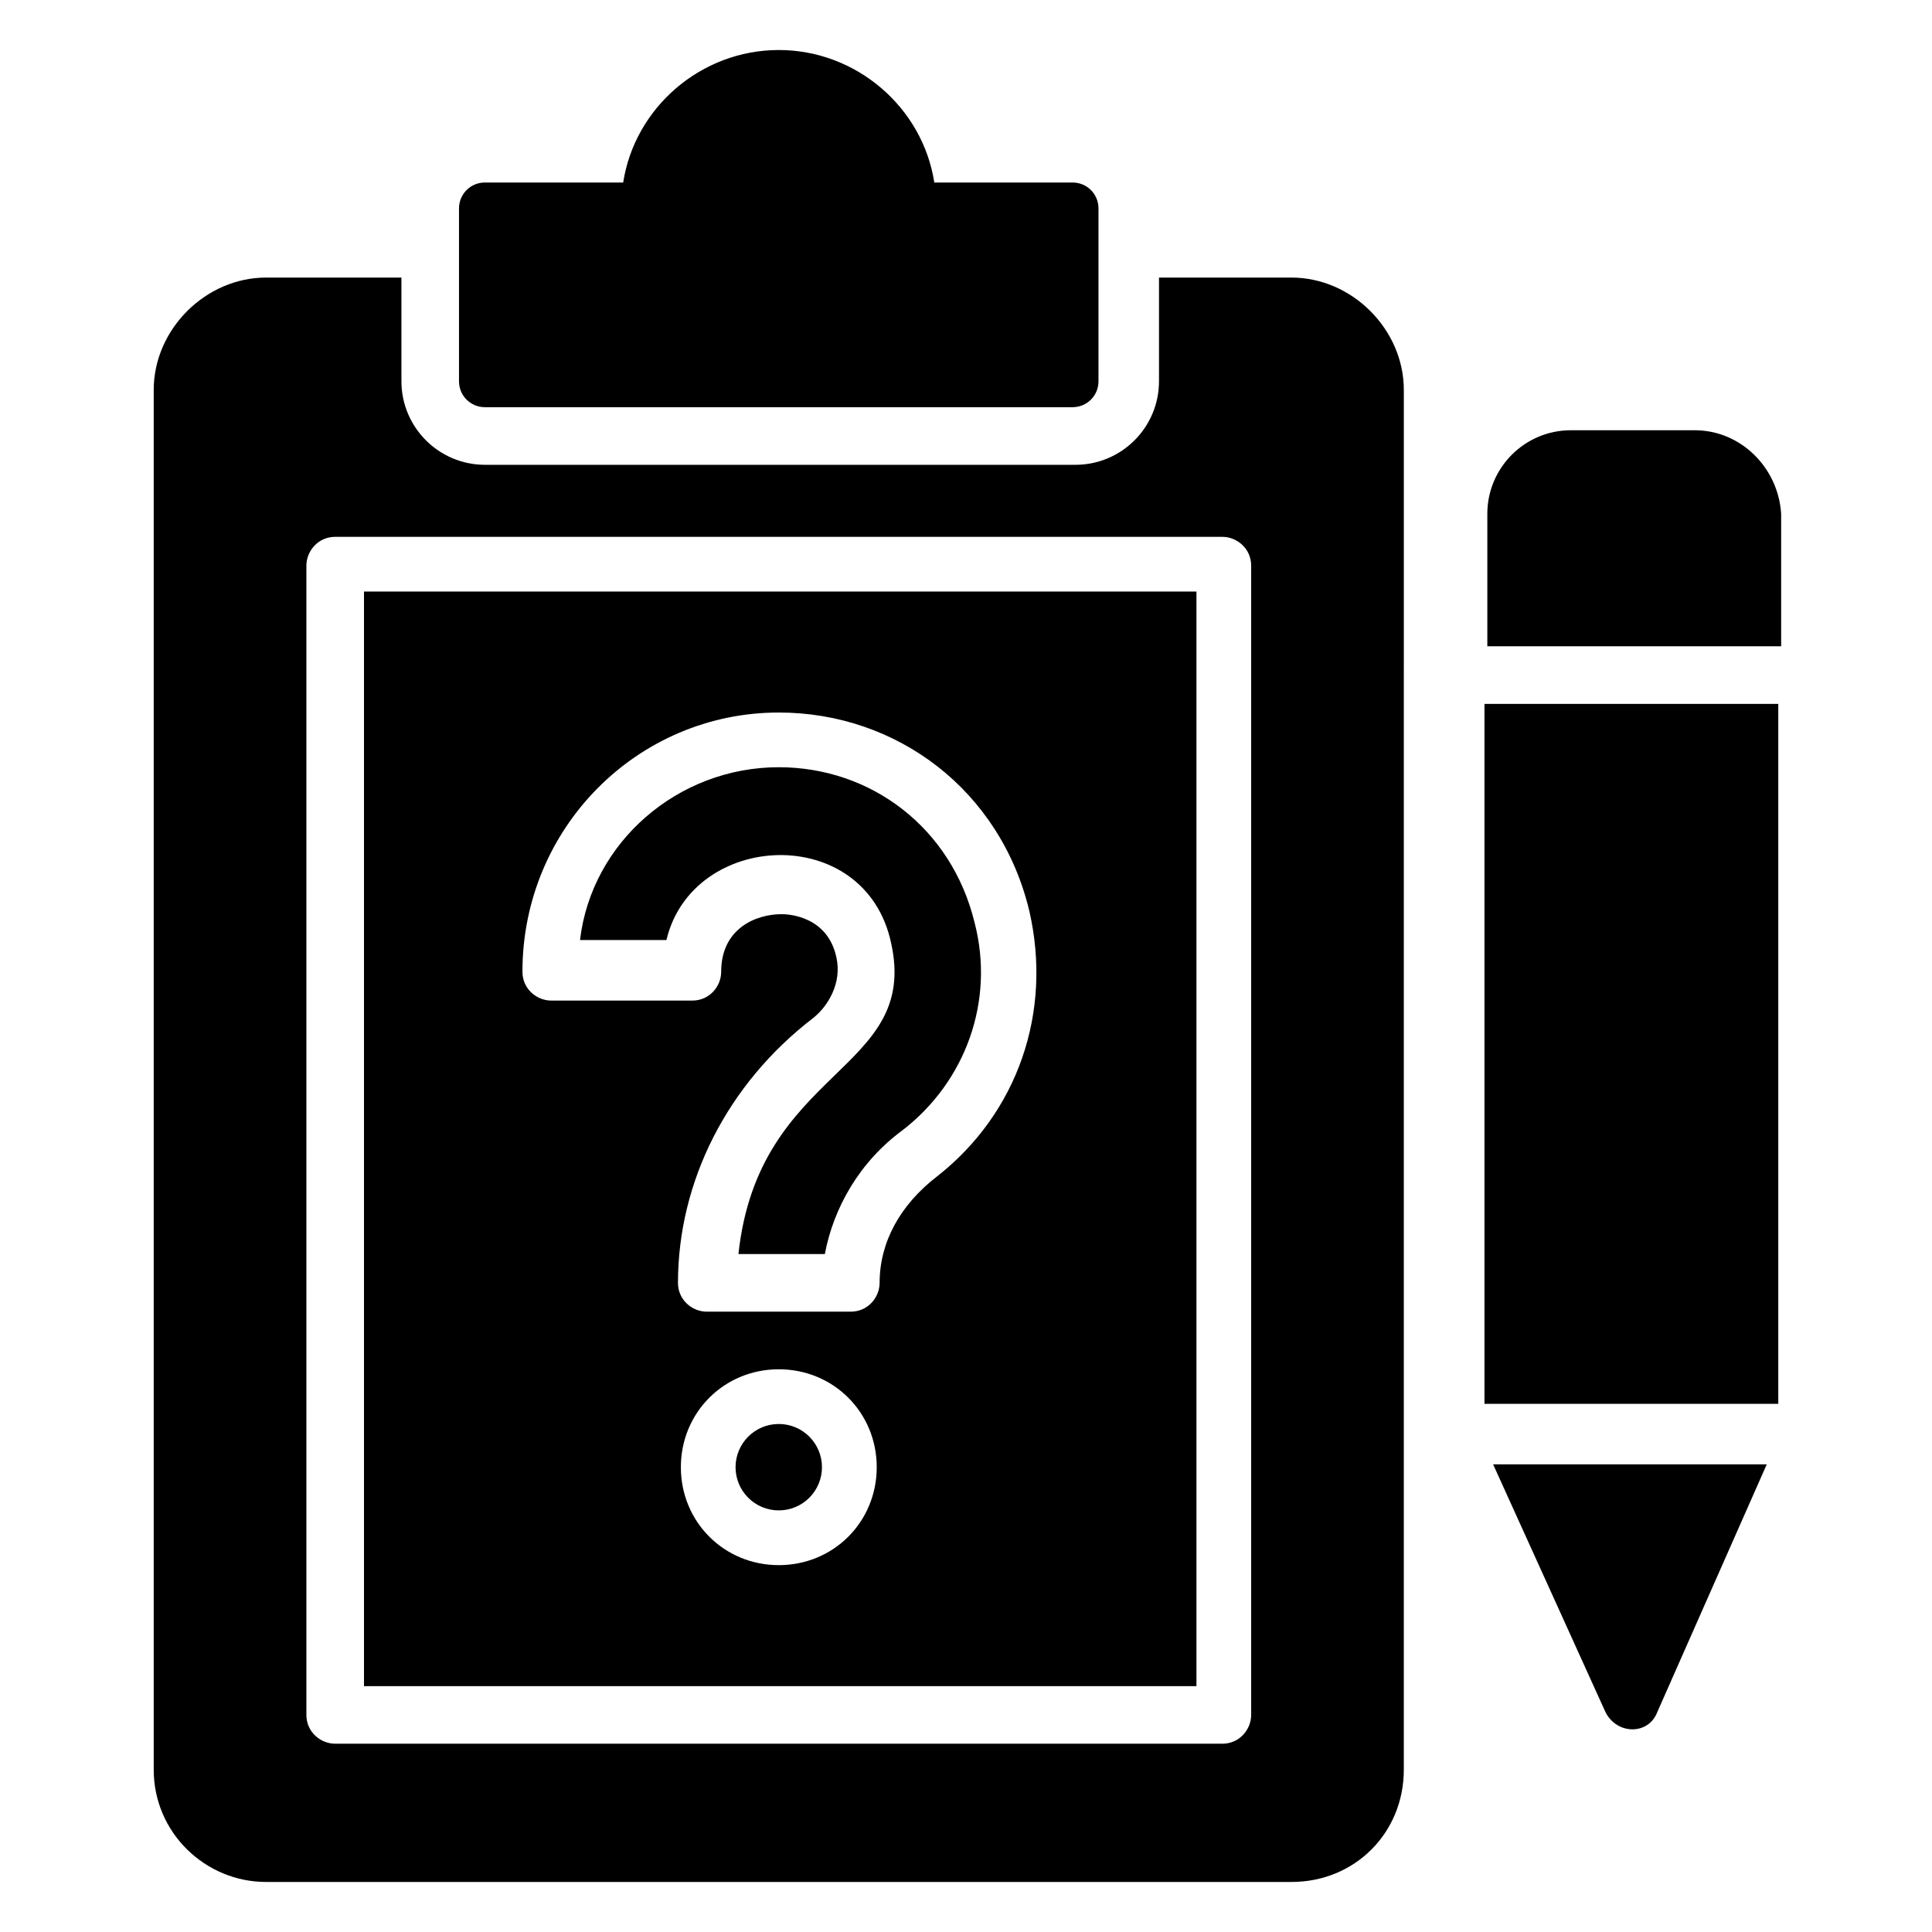
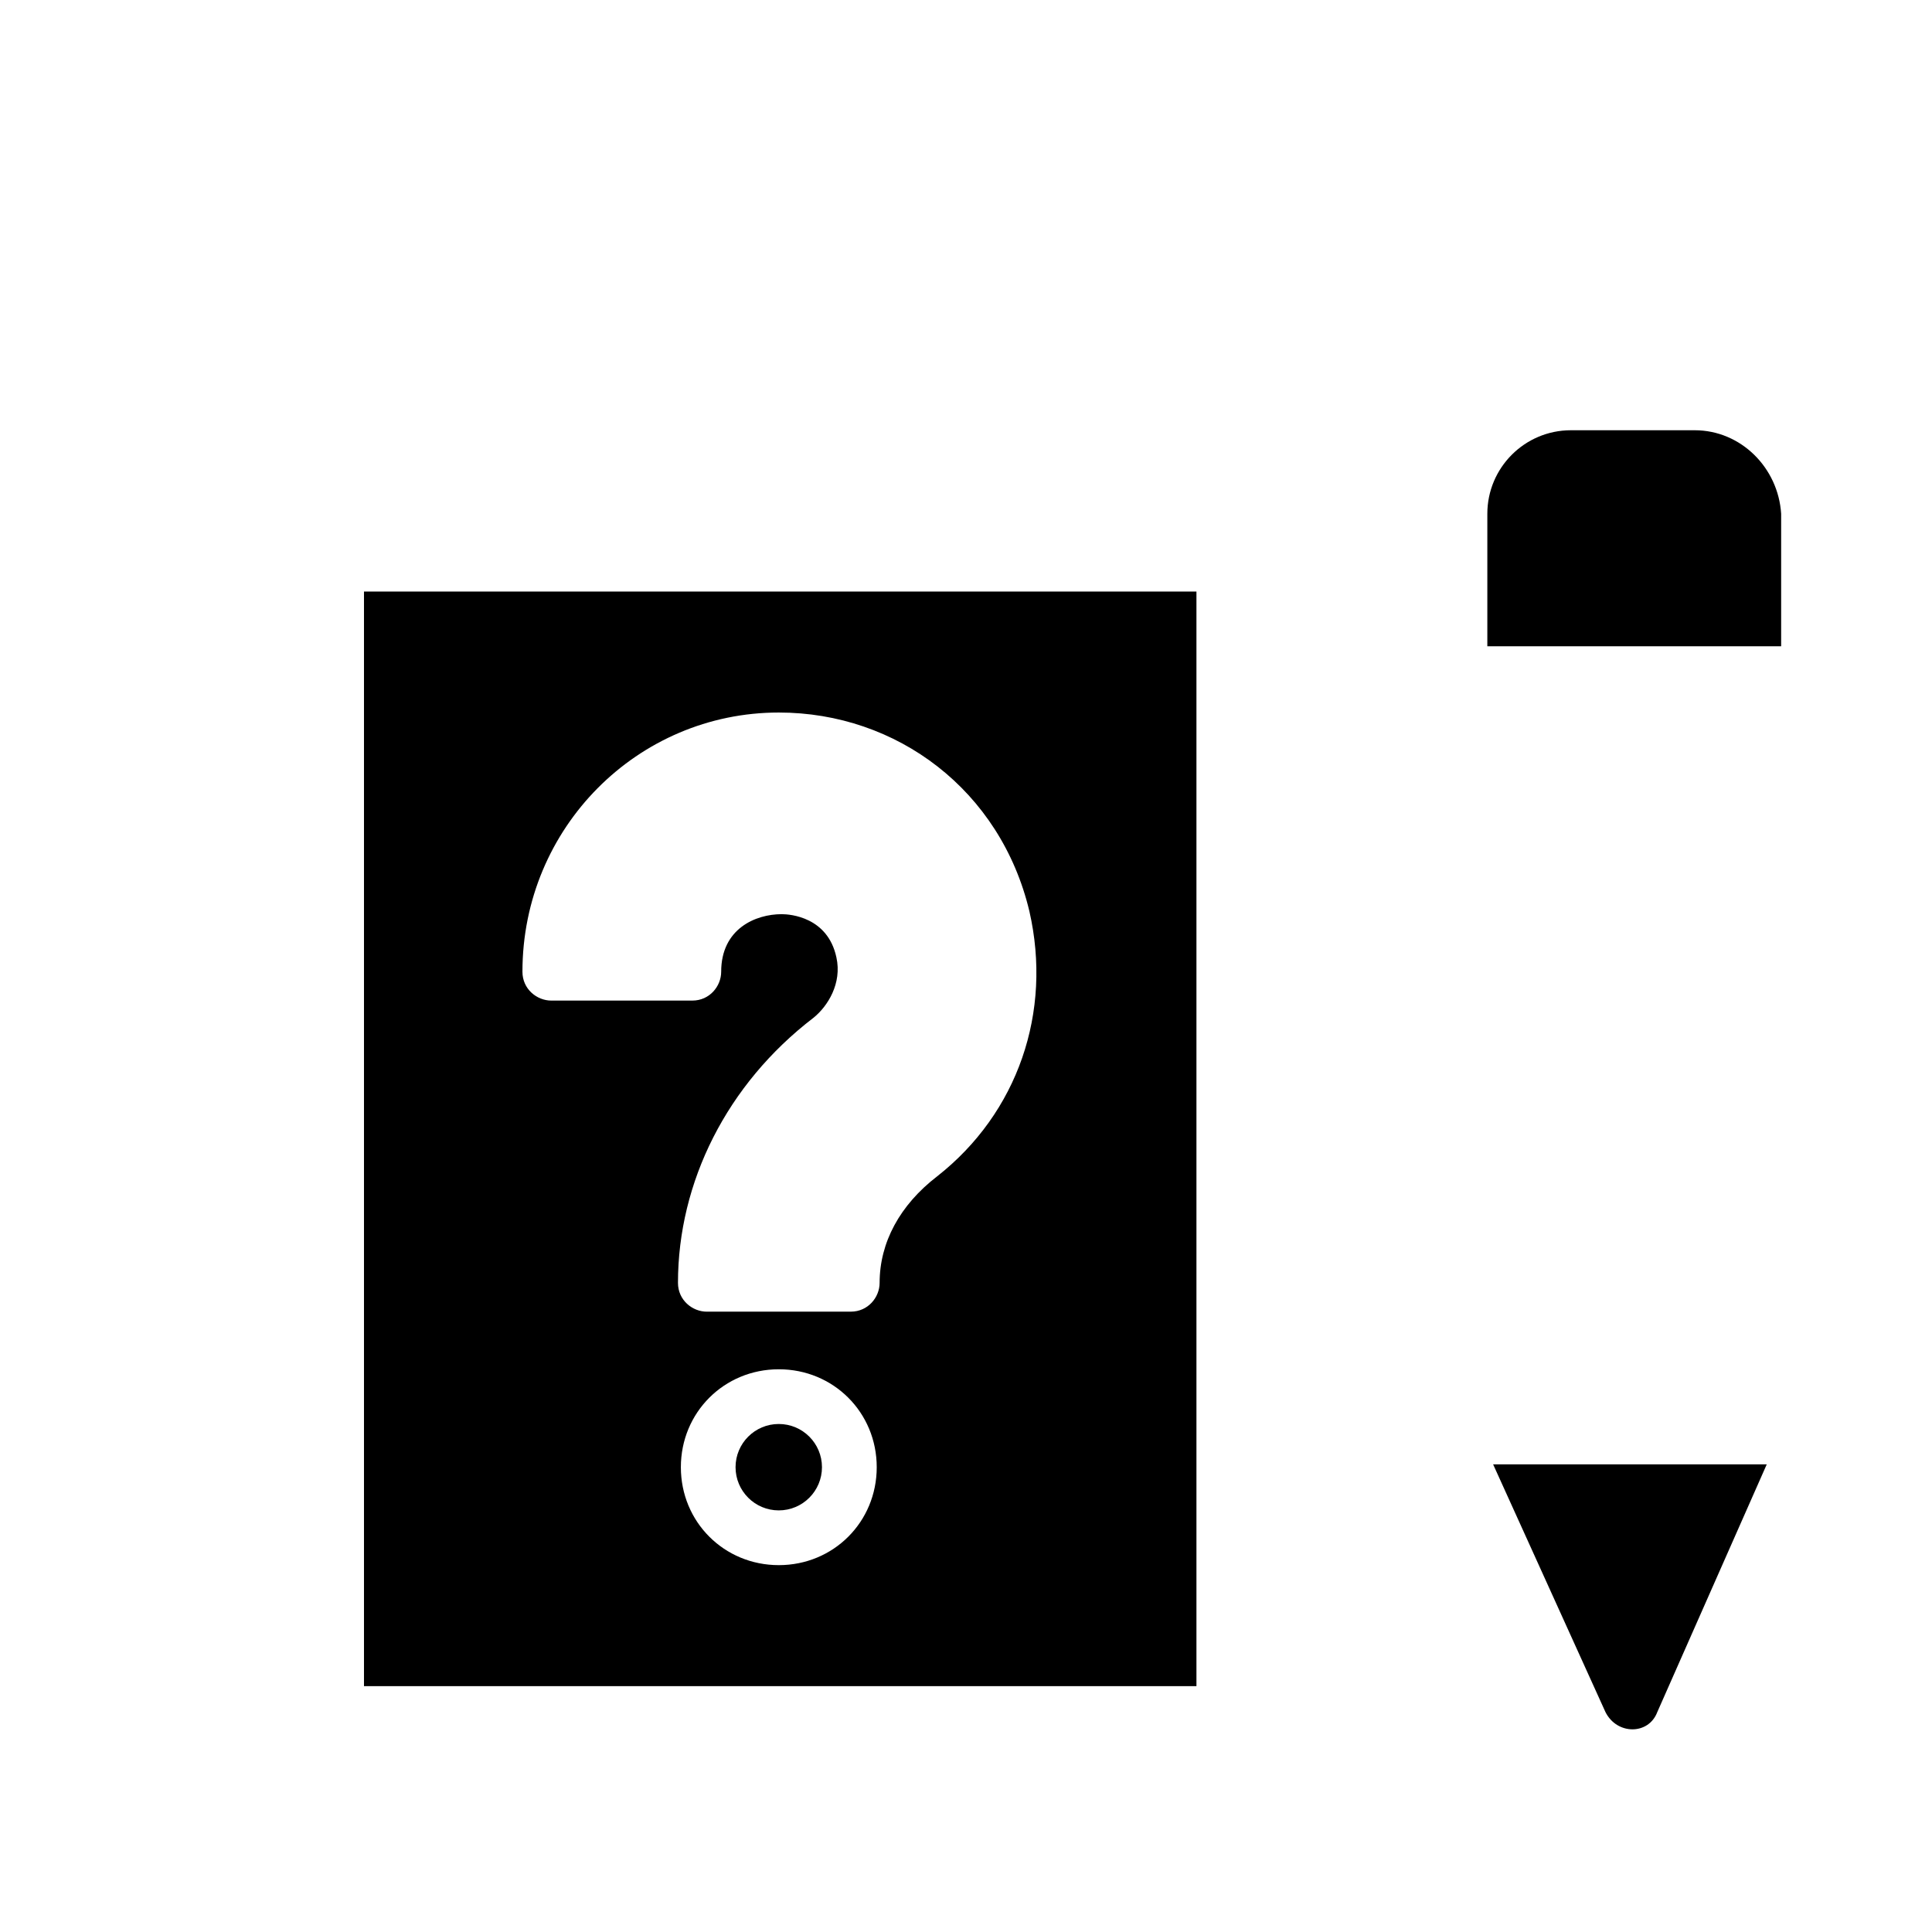
<svg xmlns="http://www.w3.org/2000/svg" fill="#000000" width="800px" height="800px" version="1.1" viewBox="144 144 512 512">
  <g>
-     <path d="m272.52 251.91h155.72c3.816 0 6.871-3.055 6.871-6.871v-45.801c0-3.816-3.055-6.871-6.871-6.871h-36.641c-3.055-19.848-20.609-35.113-41.223-35.113-20.609 0-38.168 15.266-41.223 35.113h-36.641c-3.816 0-6.871 3.055-6.871 6.871v45.801c0.004 3.816 3.059 6.871 6.875 6.871z" />
    <path d="m240.46 590.84h220.61v-290.07h-220.61zm109.93-32.062c-14.504 0-25.953-11.449-25.953-25.953 0-14.504 11.449-25.953 25.953-25.953 14.504 0 25.953 11.449 25.953 25.953 0 14.504-11.453 25.953-25.953 25.953zm0-225.95c31.297 0 58.777 20.609 66.41 52.672 6.106 26.719-3.055 53.434-24.426 70.227-9.922 7.633-15.266 17.559-15.266 28.242 0 3.816-3.055 7.633-7.633 7.633l-38.172 0.004c-3.816 0-7.633-3.055-7.633-7.633 0-26.719 12.977-52.672 35.879-70.227 3.816-3.055 7.633-9.16 6.106-16.031-2.289-10.688-12.215-11.449-14.504-11.449-6.871 0-16.031 3.816-16.031 15.266 0 3.816-3.055 7.633-7.633 7.633h-37.402c-3.816 0-7.633-3.055-7.633-7.633-0.004-38.168 30.531-68.703 67.938-68.703z" />
    <path d="m361.83 532.82c0 6.324-5.129 11.449-11.449 11.449-6.324 0-11.453-5.125-11.453-11.449 0-6.324 5.129-11.449 11.453-11.449 6.32 0 11.449 5.125 11.449 11.449" />
-     <path d="m380.15 393.89c7.633 34.352-35.113 32.824-40.457 82.441h22.902c2.289-12.215 9.16-24.426 20.609-32.824 16.793-12.977 24.426-34.352 19.082-54.961-6.106-25.191-27.48-41.223-51.906-41.223-26.719 0-49.617 19.848-52.672 45.801h22.902c6.867-29.004 52.668-31.293 59.539 0.766z" />
-     <path d="m486.26 217.56h-35.113v27.48c0 12.215-9.922 22.137-22.137 22.137h-156.49c-12.215 0-22.137-9.922-22.137-22.137v-27.48h-35.879c-16.031 0-29.77 13.742-29.77 29.77v365.64c0 16.793 13.742 29.77 29.77 29.77h271.75c16.793 0 29.77-12.977 29.77-29.77l0.004-365.64c0-16.031-13.738-29.77-29.77-29.77zm-10.688 380.91c0 3.816-3.055 7.633-7.633 7.633h-235.11c-3.816 0-7.633-3.055-7.633-7.633v-304.57c0-3.816 3.055-7.633 7.633-7.633h235.11c3.816 0 7.633 3.055 7.633 7.633z" />
-     <path d="m537.4 330.54h77.863v185.49h-77.863z" />
    <path d="m593.12 258.02h-32.824c-12.215 0-22.137 9.922-22.137 22.137v35.113h77.863v-35.113c-0.766-12.215-10.688-22.137-22.902-22.137z" />
    <path d="m569.46 597.71c3.055 6.106 11.449 6.106 13.742 0l29.008-65.648h-72.52z" />
  </g>
</svg>